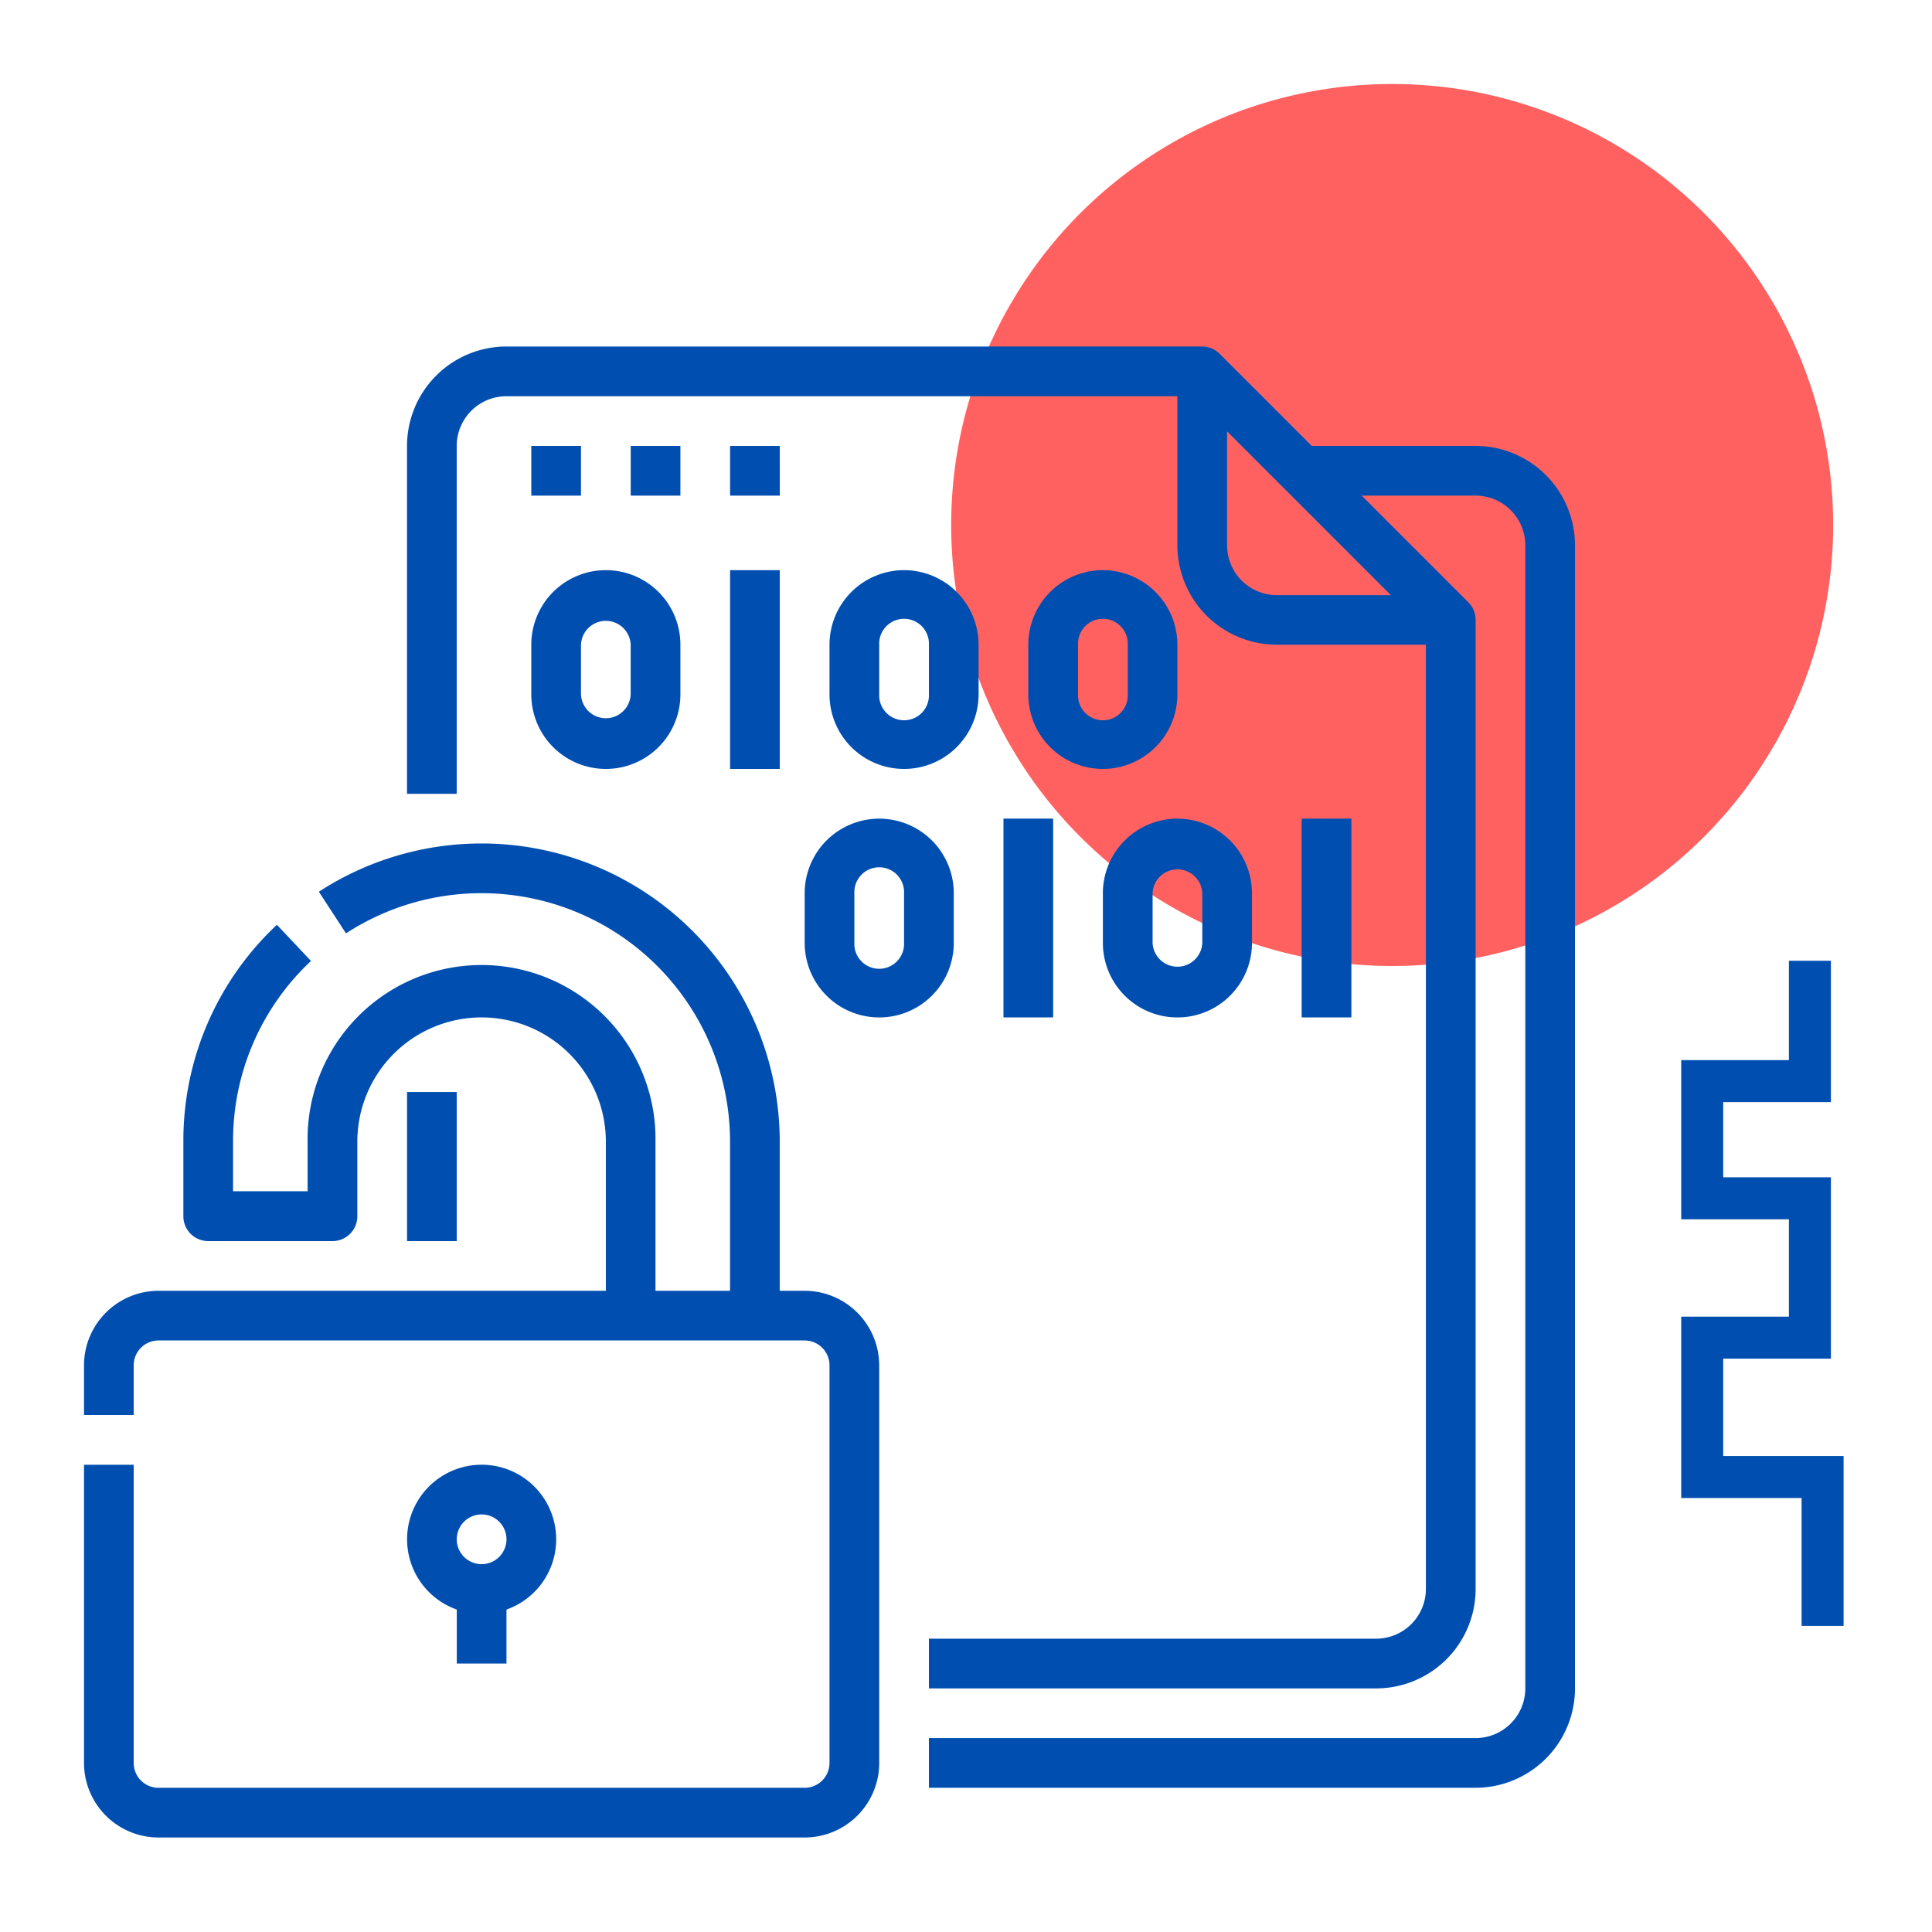
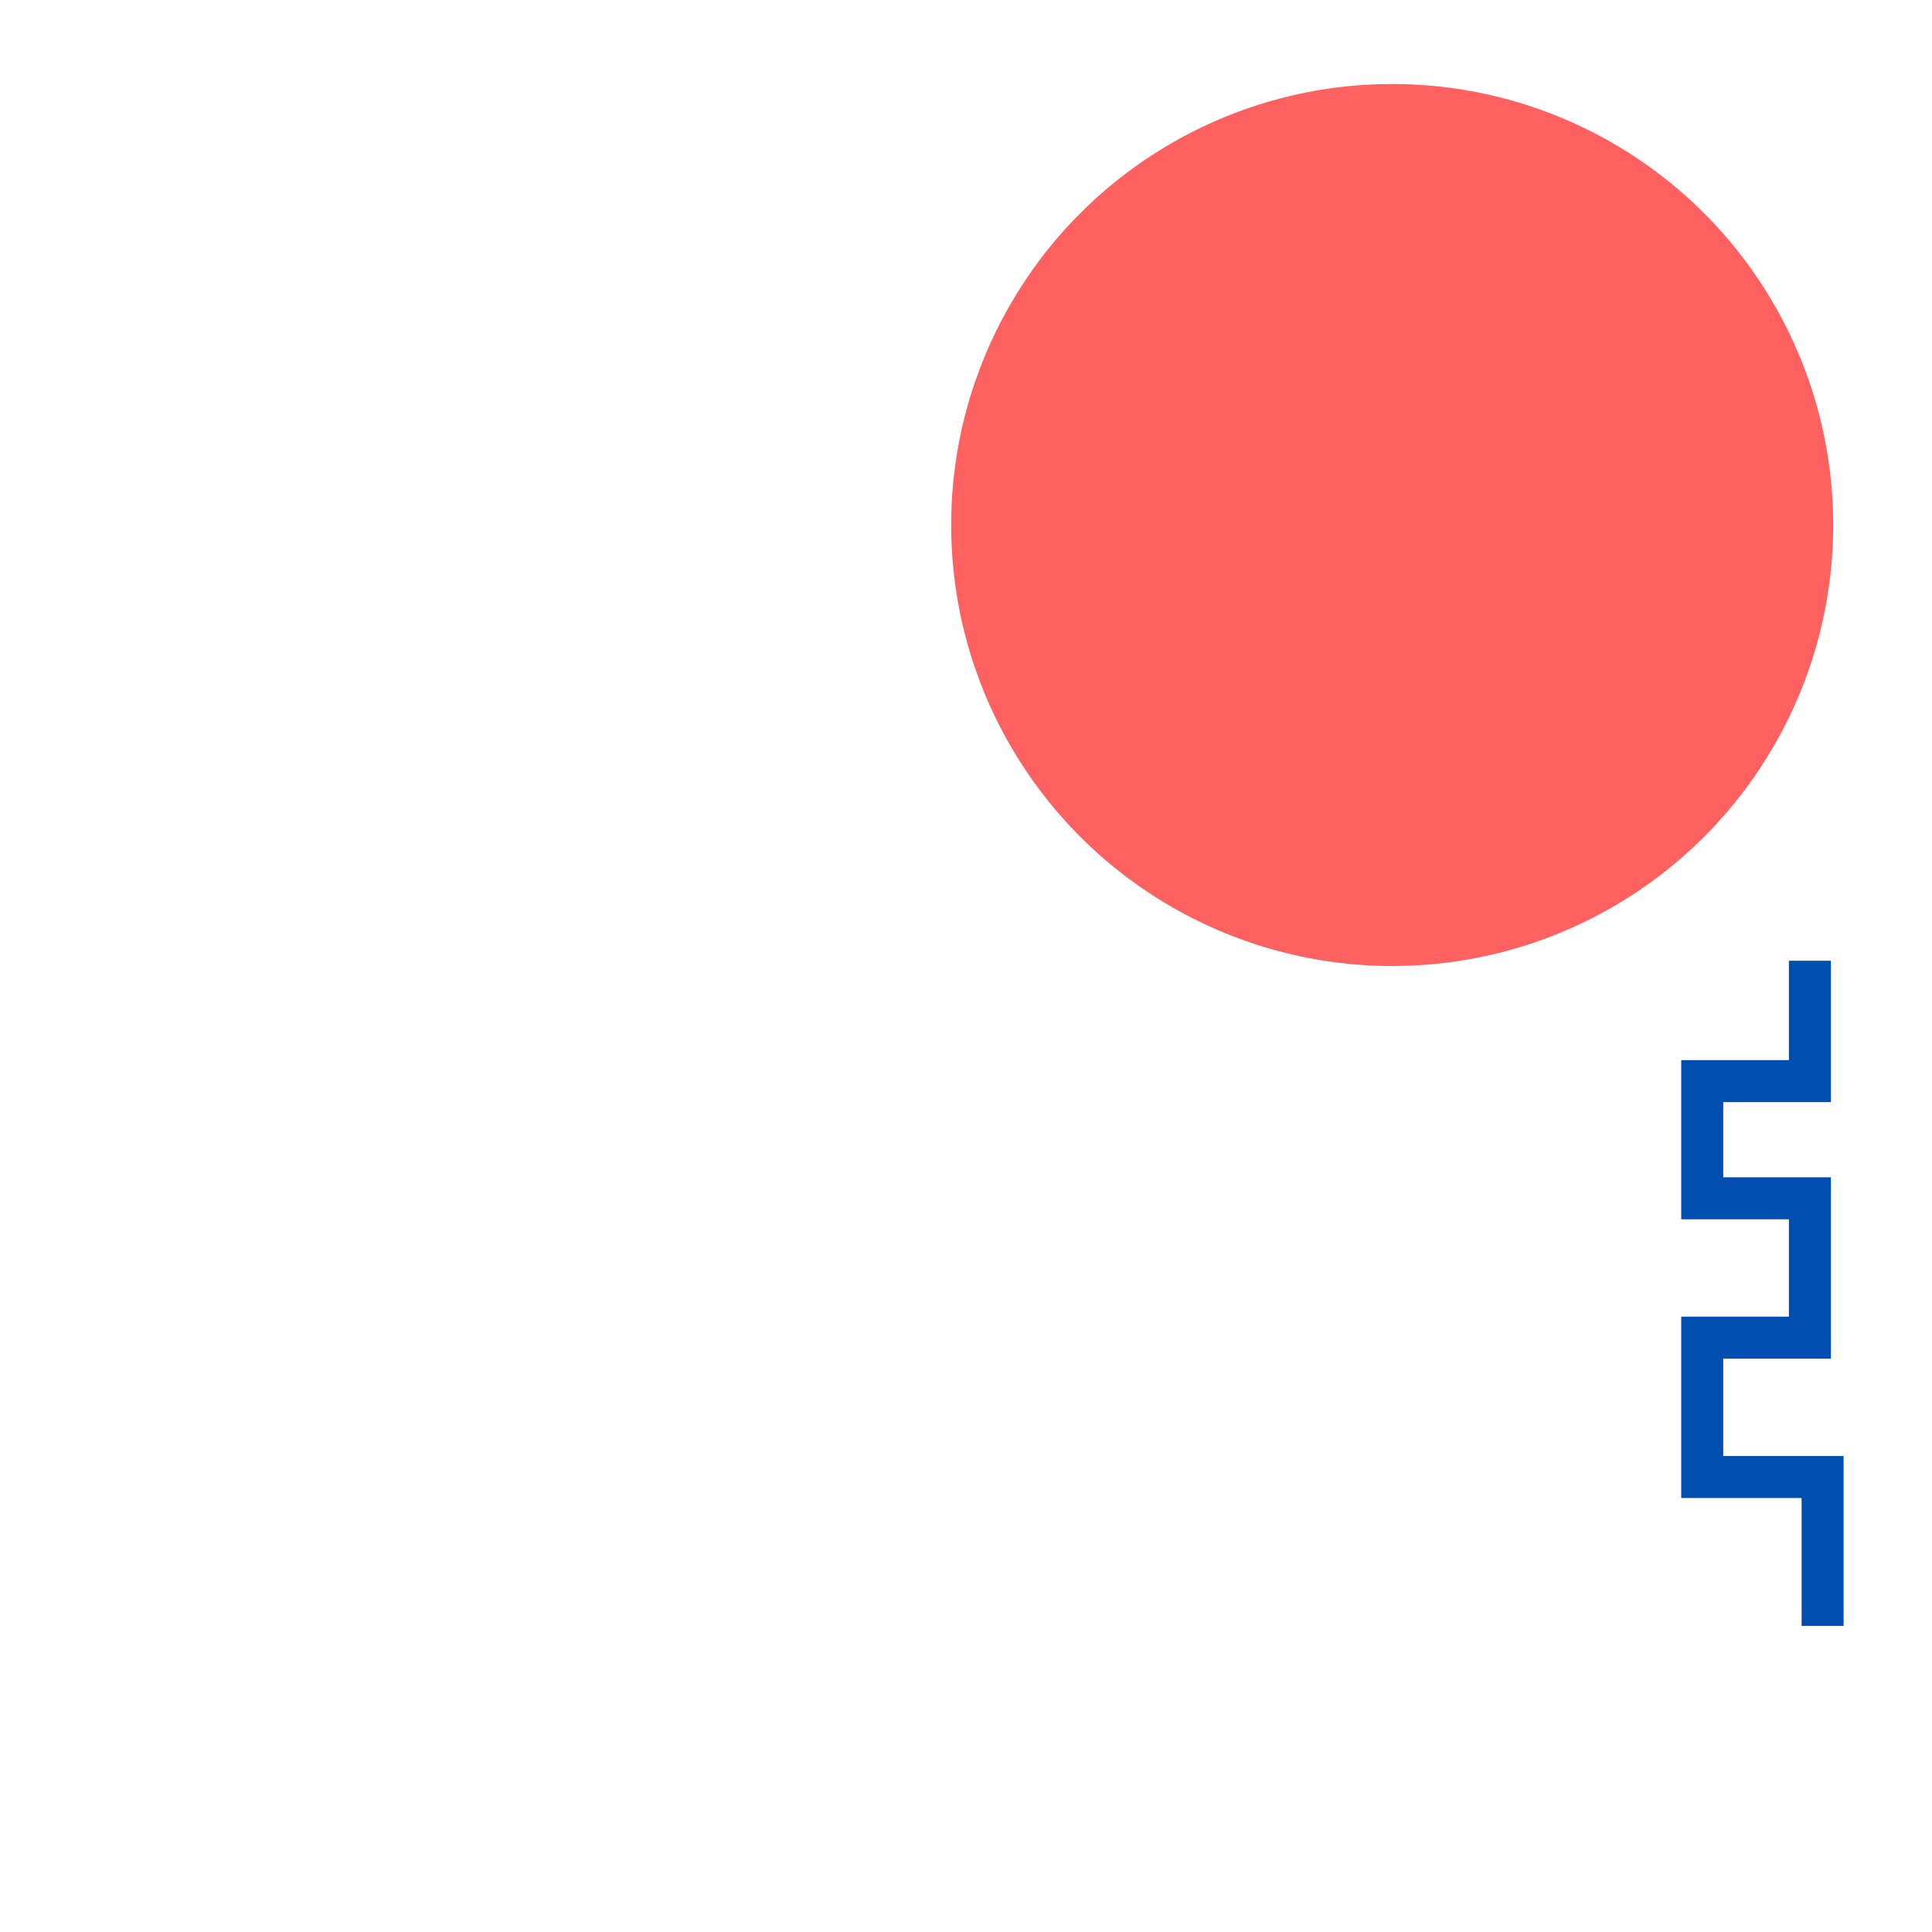
<svg xmlns="http://www.w3.org/2000/svg" width="46" height="46" viewBox="0 0 46 46">
  <g id="Group_13394" data-name="Group 13394" transform="translate(-254 -723)">
-     <rect id="Rectangle_39850" data-name="Rectangle 39850" width="46" height="46" transform="translate(254 723)" fill="#fff" />
    <g id="Group_12387" data-name="Group 12387" transform="translate(-682.677 -785.75)">
      <g id="noun_encryption_4180091" transform="translate(922.677 1501)">
        <g id="Group_18" data-name="Group 18" transform="translate(16 16)">
          <circle id="Ellipse_7" data-name="Ellipse 7" cx="10.5" cy="10.5" r="10.5" transform="translate(20.647 -6.25)" fill="#ff6161" />
-           <path id="Path_30" data-name="Path 30" d="M49.133,18.367h-3.9l-2.193-2.193A.592.592,0,0,0,42.625,16H26.058a2.369,2.369,0,0,0-2.367,2.367V26.65h1.183V18.367a1.185,1.185,0,0,1,1.183-1.183H42.033v3.55A2.369,2.369,0,0,0,44.4,23.1h3.55V45.583a1.185,1.185,0,0,1-1.183,1.183H36.117V47.95h10.65a2.369,2.369,0,0,0,2.367-2.367V22.508a.592.592,0,0,0-.173-.418l-2.54-2.54h2.713a1.185,1.185,0,0,1,1.183,1.183V47.95a1.185,1.185,0,0,1-1.183,1.183H36.117v1.183H49.133A2.369,2.369,0,0,0,51.5,47.95V20.733A2.369,2.369,0,0,0,49.133,18.367Zm-5.917,2.367V18.02l3.9,3.9H44.4A1.185,1.185,0,0,1,43.217,20.733ZM24.875,33.75V37.3H23.692V33.75Zm2.958-14.2H26.65V18.367h1.183Zm2.367,0H29.017V18.367H30.2Zm2.367,0H31.383V18.367h1.183Zm2.367,20.708v9.467A1.777,1.777,0,0,1,33.158,51.5H17.775A1.777,1.777,0,0,1,16,49.725v-7.1h1.183v7.1a.592.592,0,0,0,.592.592H33.158a.592.592,0,0,0,.592-.592V40.258a.592.592,0,0,0-.592-.592H17.775a.592.592,0,0,0-.592.592v1.183H16V40.258a1.777,1.777,0,0,1,1.775-1.775h10.65v-3.55a2.958,2.958,0,1,0-5.917,0v1.775a.592.592,0,0,1-.592.592H18.958a.592.592,0,0,1-.592-.592V34.933a7.035,7.035,0,0,1,2.227-5.164l.812.861a5.862,5.862,0,0,0-1.856,4.3v1.183h1.775V34.933a4.142,4.142,0,1,1,8.283,0v3.55h1.775v-3.55a5.918,5.918,0,0,0-9.144-4.96l-.646-.991a7.1,7.1,0,0,1,10.973,5.951v3.55h.592A1.777,1.777,0,0,1,34.933,40.258Zm-8.875,7.1V46.073a1.775,1.775,0,1,0-1.183,0v1.285Zm-.592-3.55a.592.592,0,1,1-.592.592A.592.592,0,0,1,25.467,43.808ZM26.65,24.283a1.775,1.775,0,0,0,3.55,0V23.1a1.775,1.775,0,0,0-3.55,0ZM27.833,23.1a.592.592,0,0,1,1.183,0v1.183a.592.592,0,0,1-1.183,0Zm3.55-1.775h1.183v4.733H31.383Zm4.142,0A1.777,1.777,0,0,0,33.75,23.1v1.183a1.775,1.775,0,1,0,3.55,0V23.1A1.777,1.777,0,0,0,35.525,21.325Zm.592,2.958a.592.592,0,1,1-1.183,0V23.1a.592.592,0,1,1,1.183,0Zm4.142-2.958A1.777,1.777,0,0,0,38.483,23.1v1.183a1.775,1.775,0,1,0,3.55,0V23.1A1.777,1.777,0,0,0,40.258,21.325Zm.592,2.958a.592.592,0,1,1-1.183,0V23.1a.592.592,0,1,1,1.183,0Zm-7.692,4.733V30.2a1.775,1.775,0,1,0,3.55,0V29.017a1.775,1.775,0,1,0-3.55,0Zm1.183,0a.592.592,0,1,1,1.183,0V30.2a.592.592,0,1,1-1.183,0Zm3.55-1.775h1.183v4.733H37.892Zm4.142,0a1.777,1.777,0,0,0-1.775,1.775V30.2a1.775,1.775,0,1,0,3.55,0V29.017a1.777,1.777,0,0,0-1.775-1.775Zm.592,2.958a.592.592,0,0,1-1.183,0V29.017a.592.592,0,0,1,1.183,0Zm3.55-2.958v4.733H44.992V27.242Zm-7.692,5.917Zm4.733,0Z" transform="translate(-16 -16)" fill="#004fb0" />
        </g>
      </g>
      <path id="Path_37" data-name="Path 37" d="M867.77,311.555v2.866h-2.564v2.79h2.564v3.318h-2.564v3.318h2.866v3.545" transform="translate(112 1220.07)" fill="none" stroke="#004fb0" stroke-width="1" />
    </g>
  </g>
</svg>